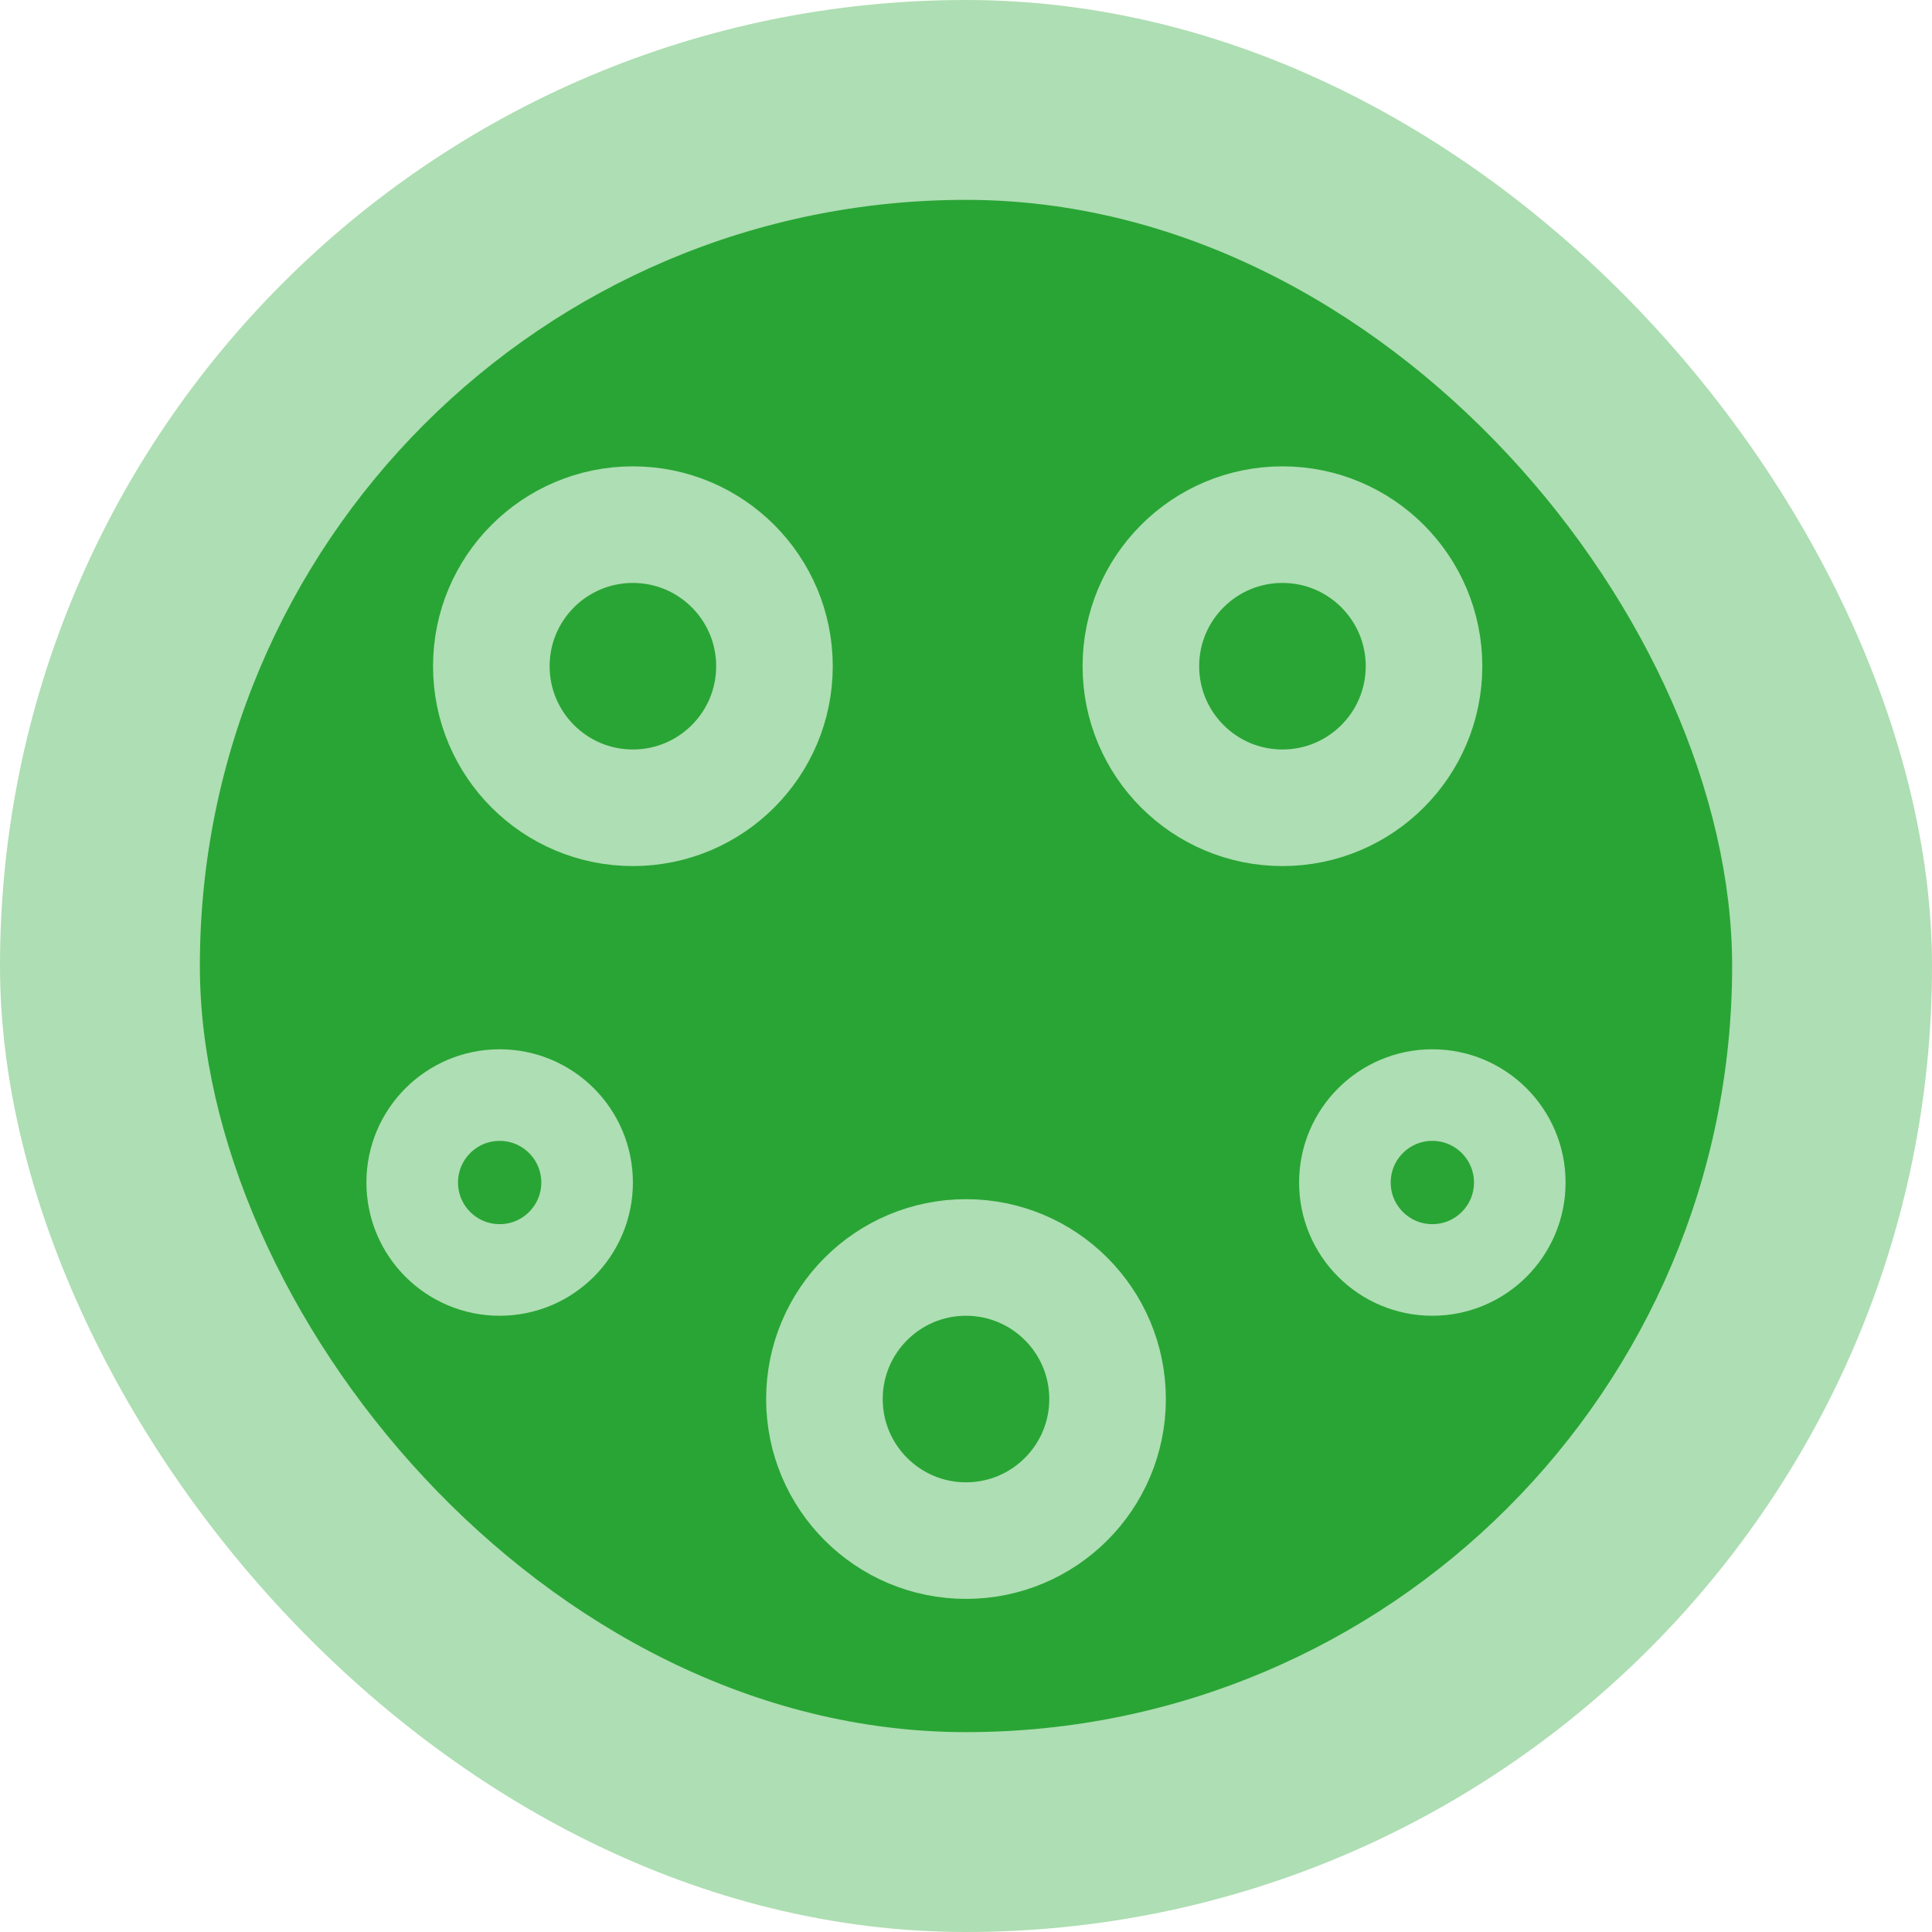
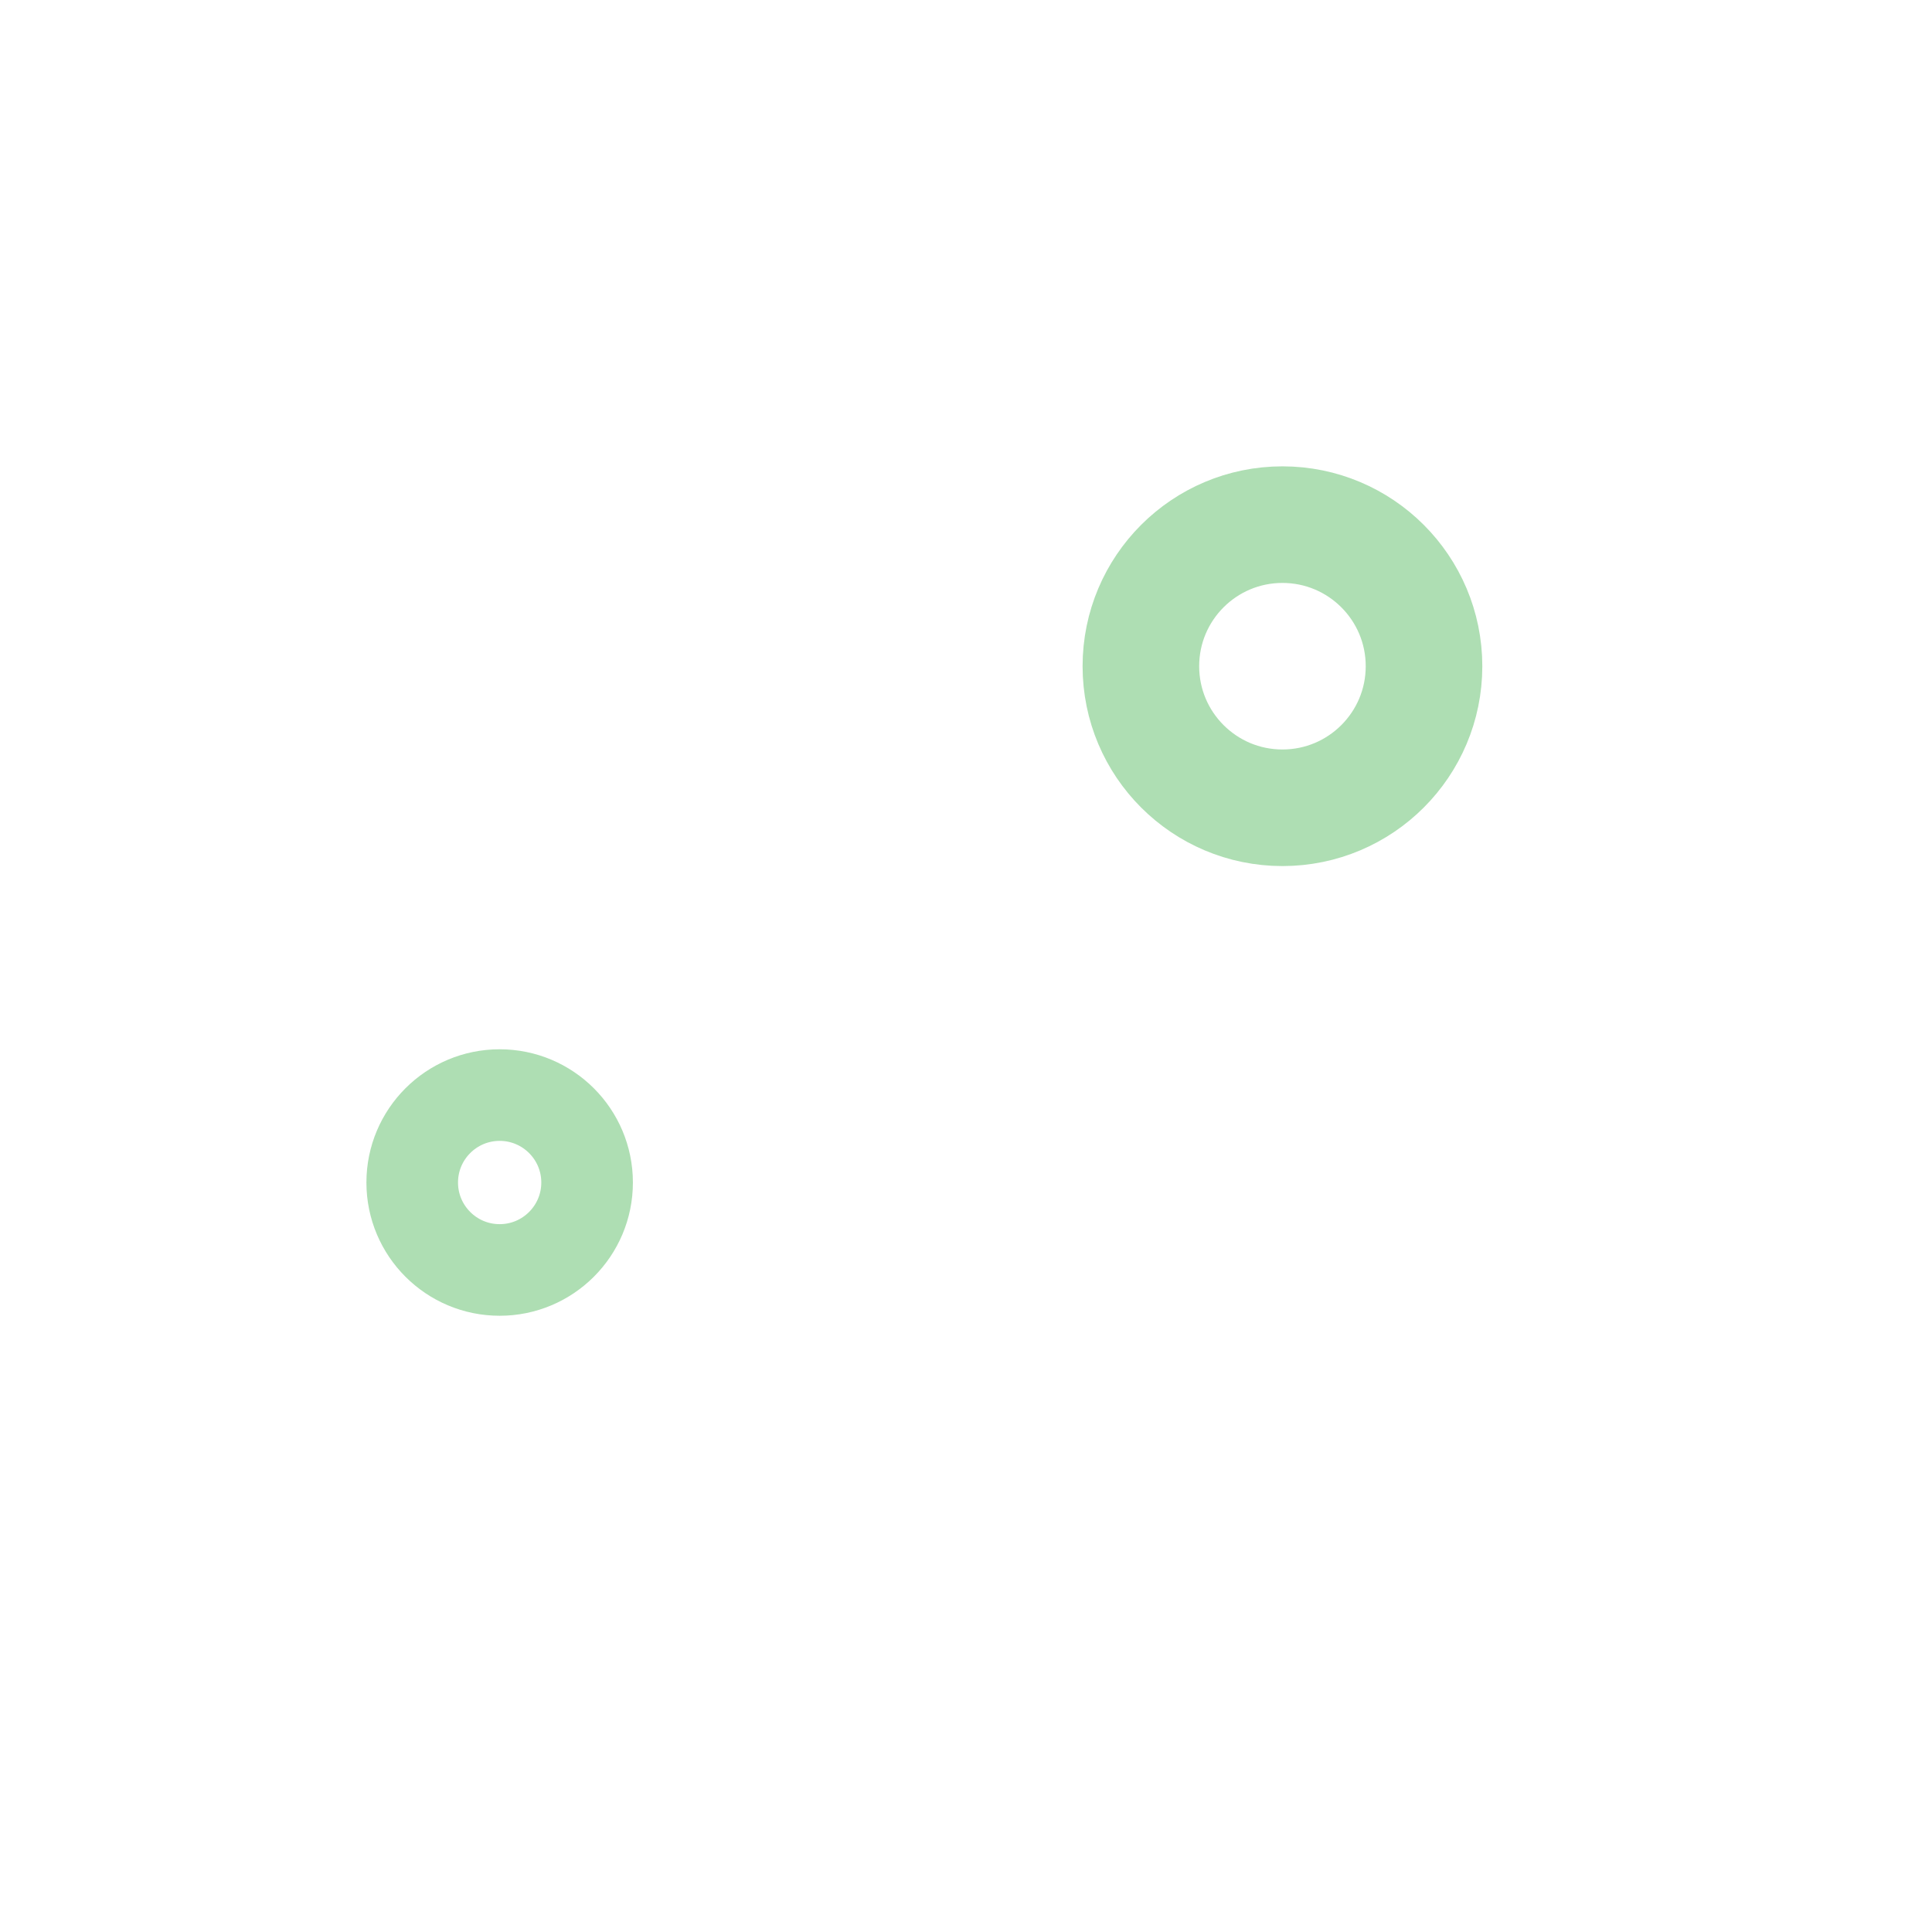
<svg xmlns="http://www.w3.org/2000/svg" width="116" height="116" viewBox="0 0 116 116" fill="none">
-   <rect width="116" height="116" rx="58" fill="#AEDEB3" />
-   <rect x="12" y="12" width="92" height="92" rx="46" fill="#29A535" />
-   <circle cx="38" cy="40" r="8.5" stroke="#AEDEB3" stroke-width="7" />
  <circle cx="77" cy="40" r="8.5" stroke="#AEDEB3" stroke-width="7" />
-   <circle cx="58" cy="84" r="8.5" stroke="#AEDEB3" stroke-width="7" />
  <circle cx="30" cy="71" r="5.25" stroke="#AEDEB3" stroke-width="5.5" />
-   <circle cx="86" cy="71" r="5.25" stroke="#AEDEB3" stroke-width="5.5" />
</svg>